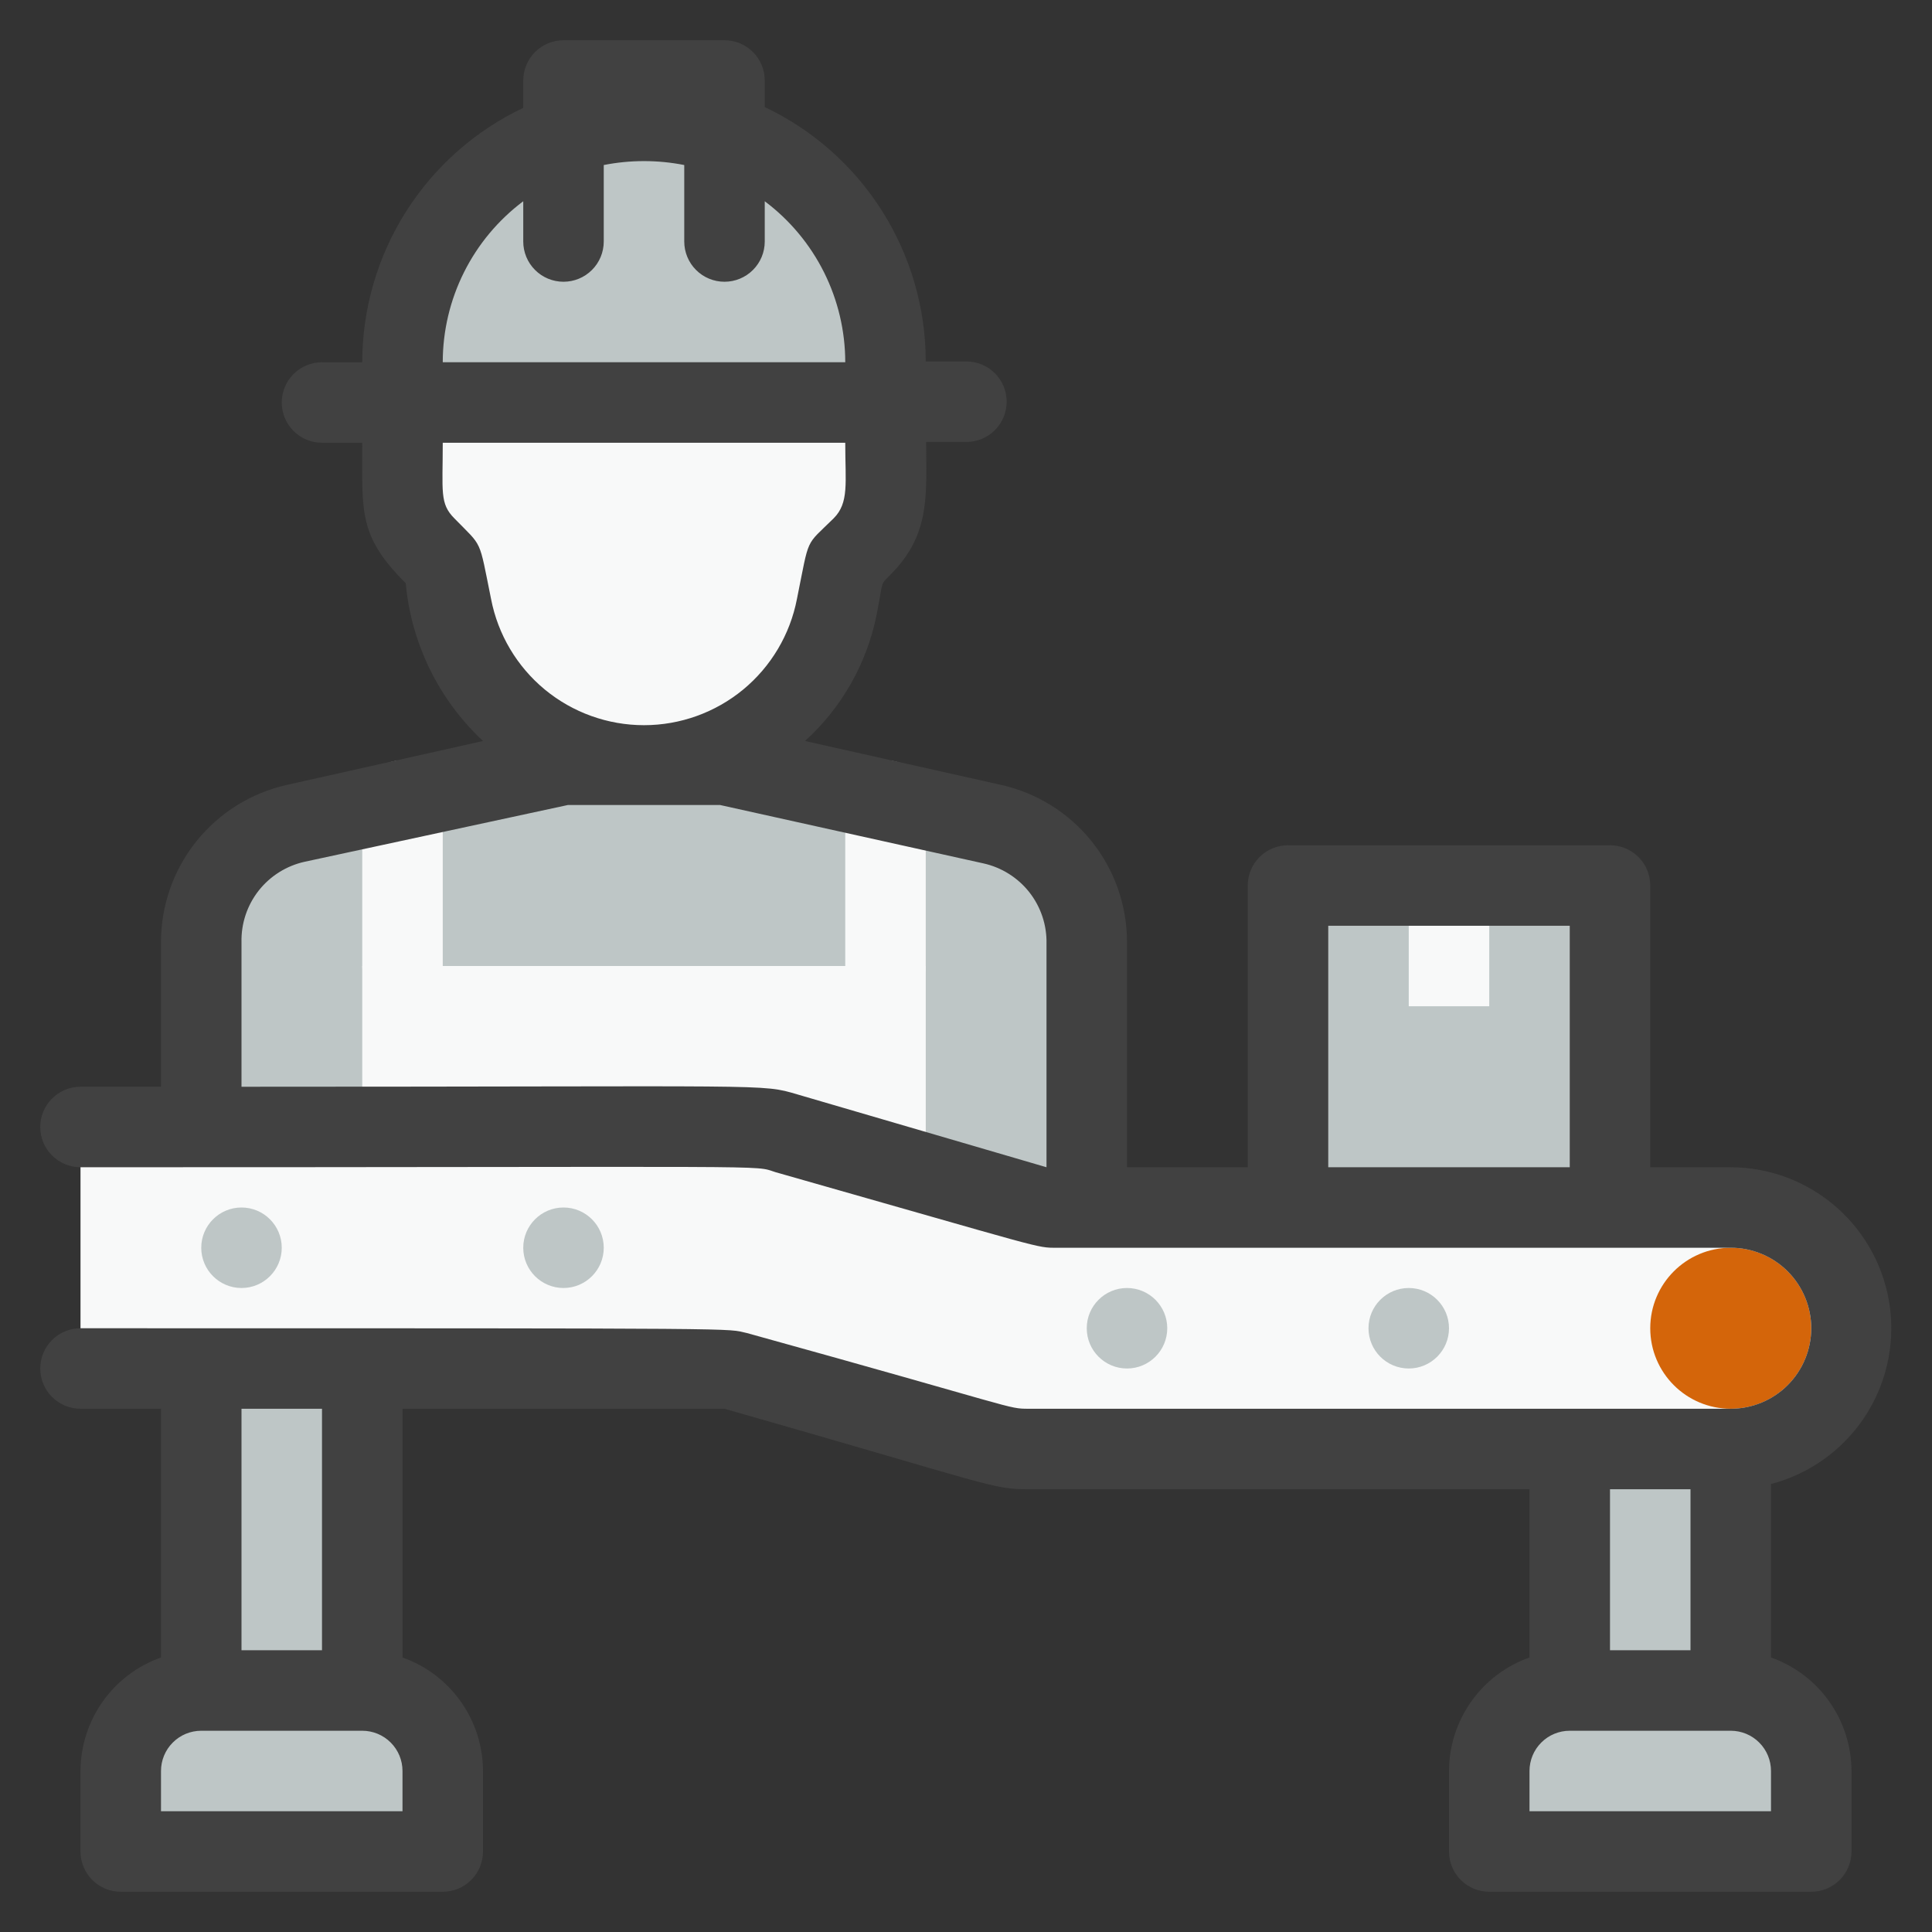
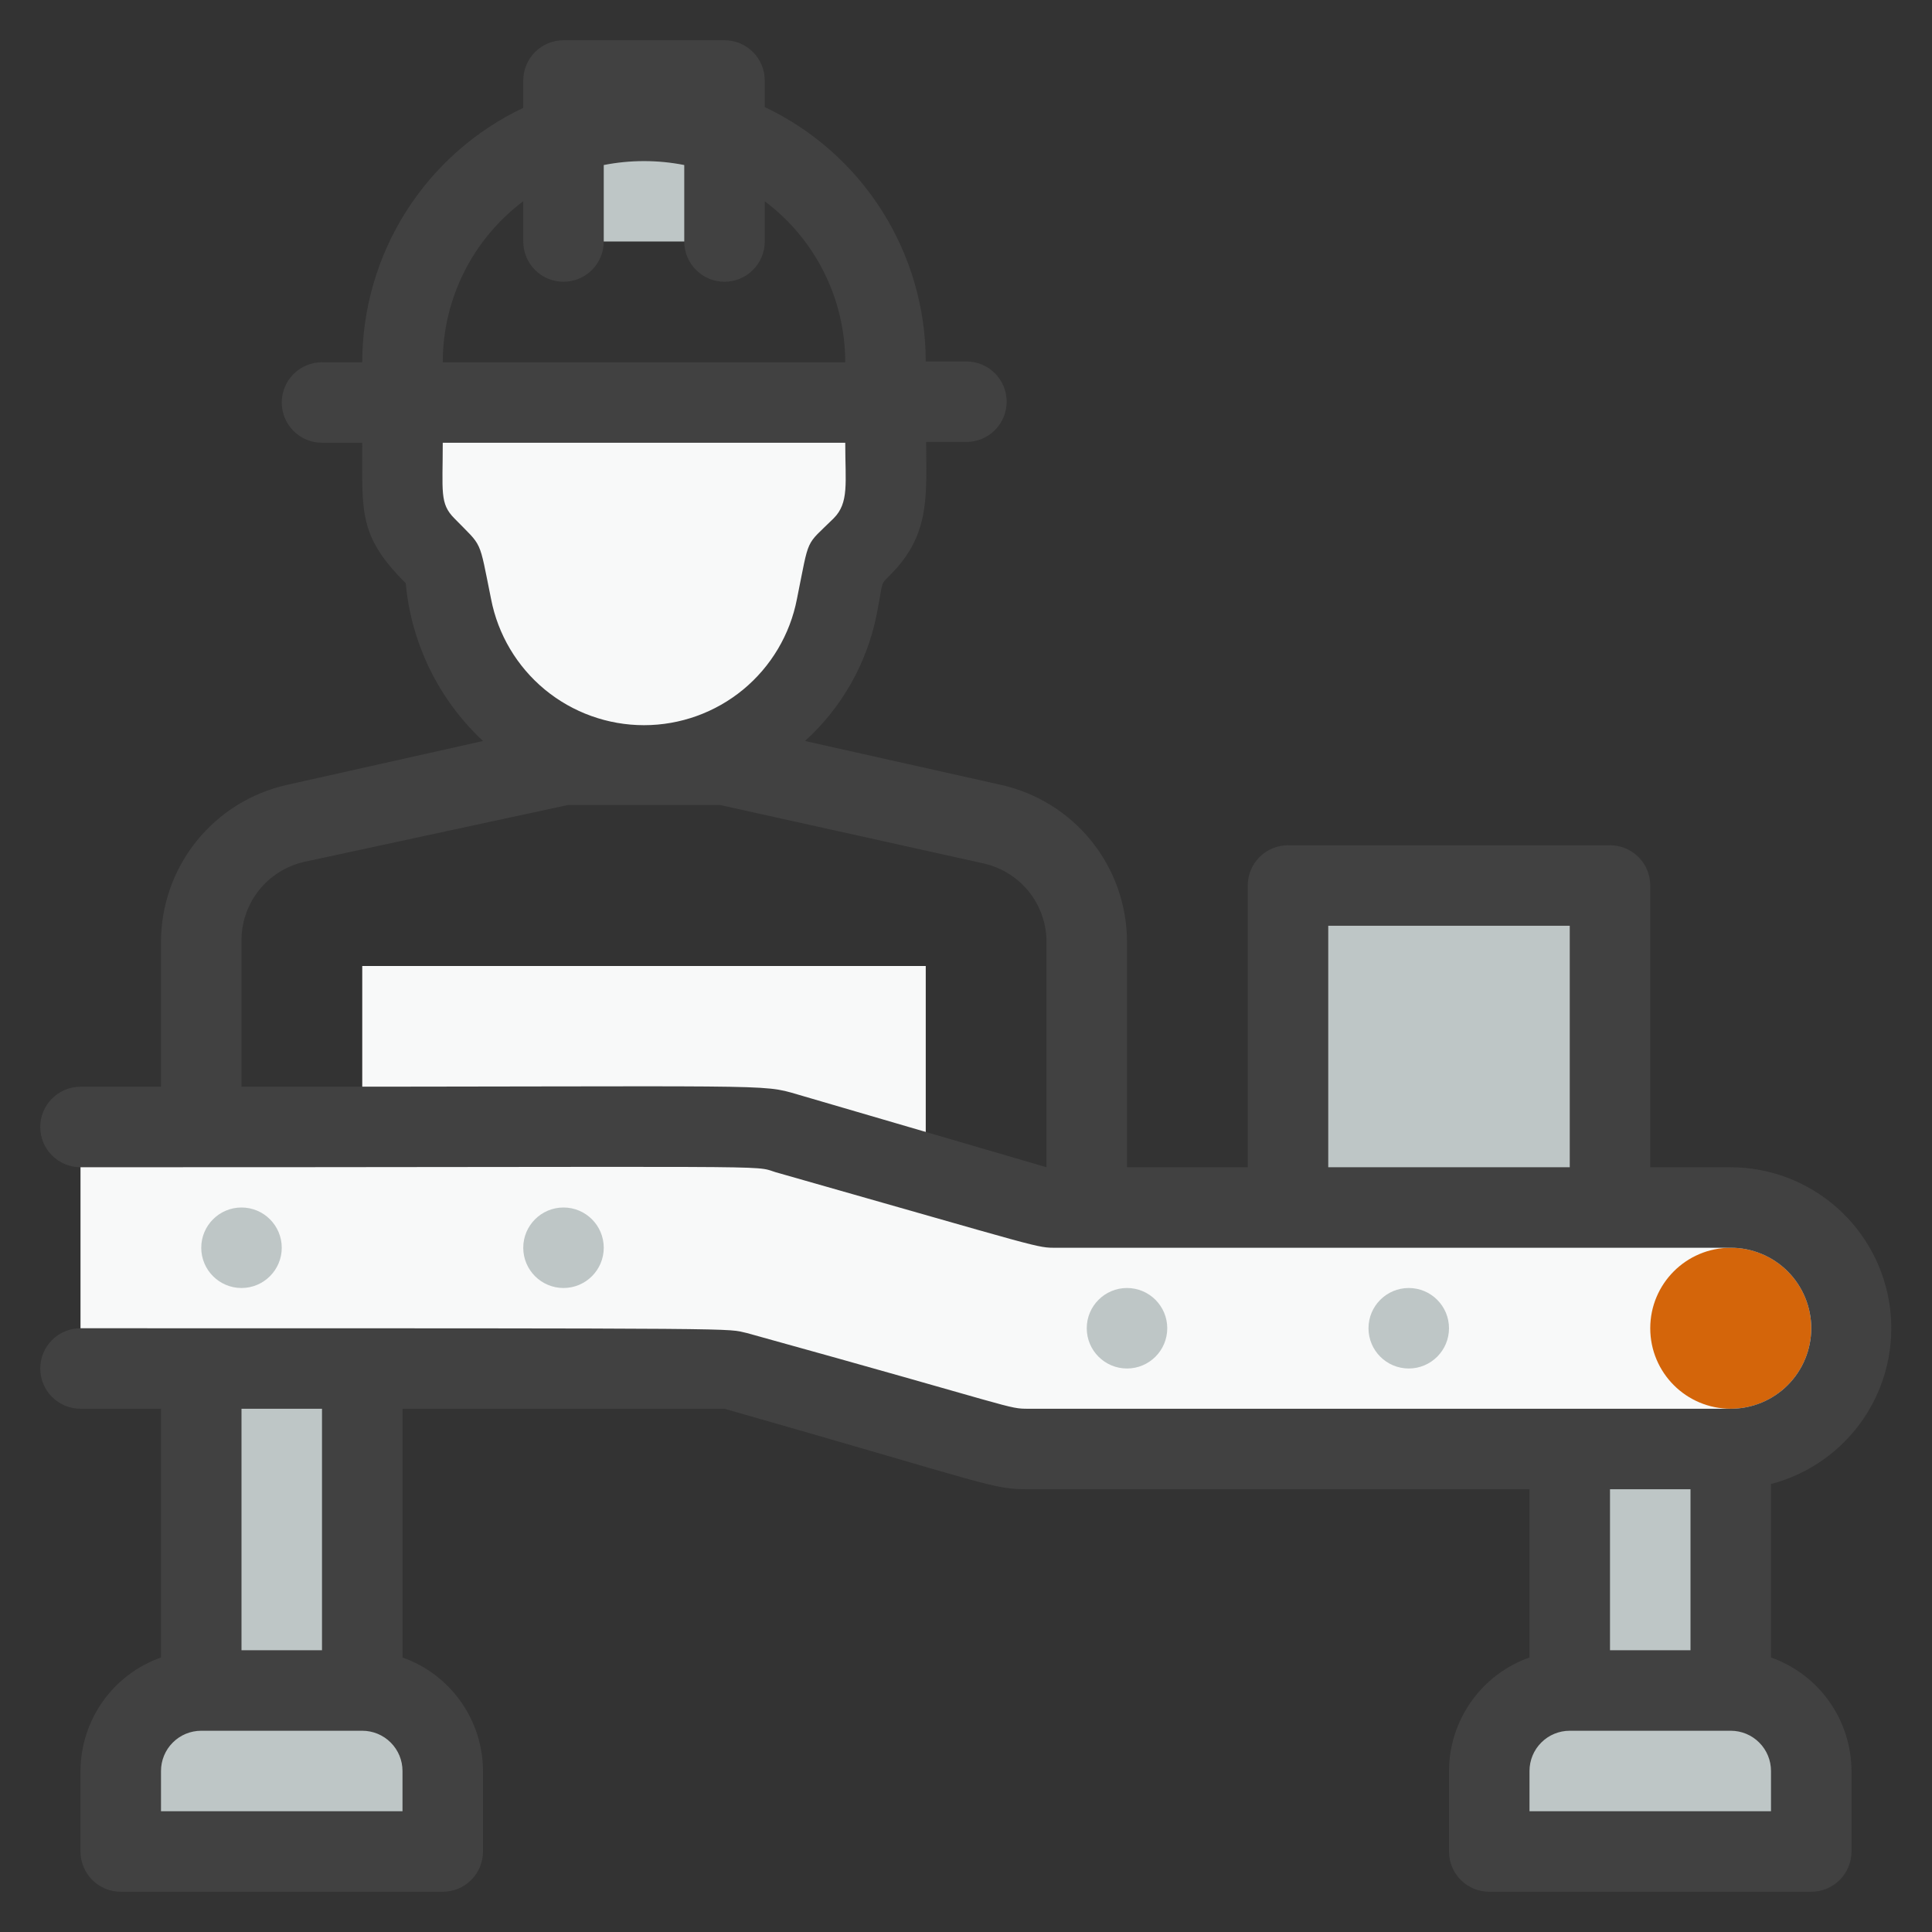
<svg xmlns="http://www.w3.org/2000/svg" width="48" height="48" viewBox="0 0 48 48" fill="none">
  <rect x="0" y="0" width="48" height="48" fill="#333333" stroke="none" />
-   <path d="M22 10H10V9C10 7.409 10.632 5.883 11.757 4.757C12.883 3.632 14.409 3 16 3C17.591 3 19.117 3.632 20.243 4.757C21.368 5.883 22 7.409 22 9V10Z" fill="#BEC6C6" />
  <path d="M14 6V2H18V6" fill="#BEC6C6" />
  <path d="M22 10V12.17C22 12.434 21.948 12.695 21.847 12.939C21.746 13.183 21.597 13.404 21.41 13.59L21 14L20.78 15.08C20.564 16.189 19.969 17.188 19.097 17.907C18.225 18.625 17.13 19.018 16 19.018C14.87 19.018 13.775 18.625 12.903 17.907C12.031 17.188 11.436 16.189 11.22 15.08L11 14L10.59 13.59C10.403 13.404 10.254 13.183 10.153 12.939C10.052 12.695 10 12.434 10 12.17V10H22Z" fill="#F8F9F9" />
-   <path d="M27 23.41V30H5V23.41C5 22.727 5.232 22.064 5.66 21.532C6.087 20.999 6.683 20.628 7.35 20.48L14 19H18L24.65 20.48C25.317 20.628 25.913 20.999 26.34 21.532C26.768 22.064 27 22.727 27 23.41Z" fill="#BEC6C6" />
-   <path d="M22 25C21.735 25 21.48 24.895 21.293 24.707C21.105 24.52 21 24.265 21 24V19.89C21 19.625 21.105 19.37 21.293 19.183C21.48 18.995 21.735 18.89 22 18.89C22.265 18.89 22.52 18.995 22.707 19.183C22.895 19.37 23 19.625 23 19.89V24C23 24.265 22.895 24.52 22.707 24.707C22.52 24.895 22.265 25 22 25Z" fill="#F8F9F9" />
-   <path d="M10 25C9.735 25 9.48 24.895 9.293 24.707C9.105 24.52 9 24.265 9 24V19.89C9 19.625 9.105 19.37 9.293 19.183C9.48 18.995 9.735 18.89 10 18.89C10.265 18.89 10.52 18.995 10.707 19.183C10.895 19.37 11 19.625 11 19.89V24C11 24.265 10.895 24.52 10.707 24.707C10.52 24.895 10.265 25 10 25Z" fill="#F8F9F9" />
  <path d="M23 24H9V30H23V24Z" fill="#F8F9F9" />
  <path d="M46 33C46 33.796 45.684 34.559 45.121 35.121C44.559 35.684 43.796 36 43 36C24.08 36 25.23 36.07 24.46 35.85L18 34H2V28H18.44C19.25 28 19.16 28 26 30H43C43.796 30 44.559 30.316 45.121 30.879C45.684 31.441 46 32.204 46 33Z" fill="#F8F9F9" />
  <path d="M43 36H39V42H43V36Z" fill="#BEC6C6" />
  <path d="M39 42H43C43.53 42 44.039 42.211 44.414 42.586C44.789 42.961 45 43.47 45 44V46H37V44C37 43.47 37.211 42.961 37.586 42.586C37.961 42.211 38.47 42 39 42Z" fill="#BEC6C6" />
  <path d="M5 42H9L9 34H5L5 42Z" fill="#BEC6C6" />
  <path d="M11 46H3V44C3 43.47 3.211 42.961 3.586 42.586C3.961 42.211 4.47 42 5 42H9C9.53 42 10.039 42.211 10.414 42.586C10.789 42.961 11 43.47 11 44V46Z" fill="#BEC6C6" />
  <path d="M40 22H32V30H40V22Z" fill="#BEC6C6" />
-   <path d="M37 23H35V25H37V23Z" fill="#F8F9F9" />
  <path d="M43 35C44.105 35 45 34.105 45 33C45 31.895 44.105 31 43 31C41.895 31 41 31.895 41 33C41 34.105 41.895 35 43 35Z" fill="#D4650A" />
  <path d="M35 34C35.552 34 36 33.552 36 33C36 32.448 35.552 32 35 32C34.448 32 34 32.448 34 33C34 33.552 34.448 34 35 34Z" fill="#BEC6C6" />
  <path d="M28 34C28.552 34 29 33.552 29 33C29 32.448 28.552 32 28 32C27.448 32 27 32.448 27 33C27 33.552 27.448 34 28 34Z" fill="#BEC6C6" />
  <path d="M14 32C14.552 32 15 31.552 15 31C15 30.448 14.552 30 14 30C13.448 30 13 30.448 13 31C13 31.552 13.448 32 14 32Z" fill="#BEC6C6" />
  <path d="M6 32C6.552 32 7 31.552 7 31C7 30.448 6.552 30 6 30C5.448 30 5 30.448 5 31C5 31.552 5.448 32 6 32Z" fill="#BEC6C6" />
  <path d="M44 41.18V36.87C44.94 36.624 45.758 36.045 46.303 35.24C46.847 34.435 47.079 33.46 46.957 32.496C46.834 31.532 46.365 30.646 45.637 30.002C44.909 29.359 43.972 29.003 43 29H41V22C41 21.735 40.895 21.48 40.707 21.293C40.52 21.105 40.265 21 40 21H32C31.735 21 31.48 21.105 31.293 21.293C31.105 21.48 31 21.735 31 22V29H28V23.41C28.001 22.499 27.692 21.615 27.123 20.904C26.554 20.194 25.759 19.698 24.87 19.5L20 18.41C20.914 17.581 21.538 16.48 21.78 15.27C21.96 14.34 21.86 14.56 22.13 14.27C23.13 13.27 23.01 12.27 23.01 10.98H24.01C24.275 10.98 24.53 10.875 24.717 10.687C24.905 10.5 25.01 10.245 25.01 9.98C25.01 9.715 24.905 9.46 24.717 9.273C24.53 9.085 24.275 8.98 24.01 8.98H23C22.999 7.656 22.623 6.36 21.915 5.241C21.207 4.122 20.196 3.227 19 2.66V2C19 1.735 18.895 1.48 18.707 1.293C18.52 1.105 18.265 1 18 1H14C13.735 1 13.48 1.105 13.293 1.293C13.105 1.48 13 1.735 13 2V2.68C11.804 3.247 10.793 4.142 10.085 5.261C9.377 6.38 9.001 7.676 9 9H8C7.735 9 7.48 9.105 7.293 9.293C7.105 9.48 7 9.735 7 10C7 10.265 7.105 10.52 7.293 10.707C7.48 10.895 7.735 11 8 11H9C9 12.73 8.9 13.31 10.08 14.49C10.217 15.988 10.901 17.383 12 18.41L7.13 19.5C6.241 19.698 5.446 20.194 4.877 20.904C4.308 21.615 3.999 22.499 4 23.41V27H2C1.735 27 1.48 27.105 1.293 27.293C1.105 27.48 1 27.735 1 28C1 28.265 1.105 28.52 1.293 28.707C1.48 28.895 1.735 29 2 29C19.76 29 18.69 28.94 19.26 29.12C26.05 31.05 25.73 31 26.26 31H43C43.53 31 44.039 31.211 44.414 31.586C44.789 31.961 45 32.47 45 33C45 33.53 44.789 34.039 44.414 34.414C44.039 34.789 43.53 35 43 35H25.56C25.02 35 25.35 35 18.56 33.12C18 33 19.11 33 2 33C1.735 33 1.48 33.105 1.293 33.293C1.105 33.48 1 33.735 1 34C1 34.265 1.105 34.52 1.293 34.707C1.48 34.895 1.735 35 2 35H4V41.18C3.416 41.386 2.911 41.768 2.553 42.273C2.195 42.778 2.002 43.381 2 44V46C2 46.265 2.105 46.52 2.293 46.707C2.48 46.895 2.735 47 3 47H11C11.265 47 11.52 46.895 11.707 46.707C11.895 46.52 12 46.265 12 46V44C11.998 43.381 11.805 42.778 11.447 42.273C11.089 41.768 10.584 41.386 10 41.18V35C18.4 35 17.82 35 18 35C24.73 36.92 24.63 37 25.57 37H38V41.18C37.416 41.386 36.911 41.768 36.553 42.273C36.195 42.778 36.002 43.381 36 44V46C36 46.265 36.105 46.52 36.293 46.707C36.48 46.895 36.735 47 37 47H45C45.265 47 45.52 46.895 45.707 46.707C45.895 46.52 46 46.265 46 46V44C45.998 43.381 45.805 42.778 45.447 42.273C45.089 41.768 44.584 41.386 44 41.18ZM13 5V6C13 6.265 13.105 6.52 13.293 6.707C13.48 6.895 13.735 7 14 7C14.265 7 14.52 6.895 14.707 6.707C14.895 6.52 15 6.265 15 6V4.1C15.66 3.97 16.34 3.97 17 4.1V6C17 6.265 17.105 6.52 17.293 6.707C17.48 6.895 17.735 7 18 7C18.265 7 18.52 6.895 18.707 6.707C18.895 6.52 19 6.265 19 6V5C19.621 5.466 20.125 6.07 20.472 6.764C20.819 7.458 21 8.224 21 9H11C11 8.224 11.181 7.458 11.528 6.764C11.875 6.07 12.379 5.466 13 5ZM11.29 12.88C10.92 12.51 11 12.22 11 11H21C21 12 21.1 12.49 20.71 12.88C19.99 13.59 20.12 13.3 19.8 14.88C19.63 15.763 19.157 16.559 18.464 17.132C17.77 17.704 16.899 18.017 16 18.017C15.101 18.017 14.23 17.704 13.536 17.132C12.843 16.559 12.37 15.763 12.2 14.88C11.89 13.35 12 13.61 11.29 12.88ZM19.81 27.19C18.89 26.92 19.33 27 6 27V23.41C5.989 22.946 6.14 22.493 6.426 22.128C6.713 21.764 7.117 21.51 7.57 21.41L14.11 20H17.89L24.43 21.45C24.883 21.55 25.287 21.804 25.574 22.168C25.86 22.533 26.011 22.986 26 23.45V29L19.81 27.19ZM33 29V23H39V29H33ZM10 45H4V44C4 43.735 4.105 43.48 4.293 43.293C4.48 43.105 4.735 43 5 43H9C9.265 43 9.52 43.105 9.707 43.293C9.895 43.48 10 43.735 10 44V45ZM8 41H6V35H8V41ZM42 37V41H40V37H42ZM44 45H38V44C38 43.735 38.105 43.48 38.293 43.293C38.48 43.105 38.735 43 39 43H43C43.265 43 43.52 43.105 43.707 43.293C43.895 43.48 44 43.735 44 44V45Z" fill="#414141" />
</svg>